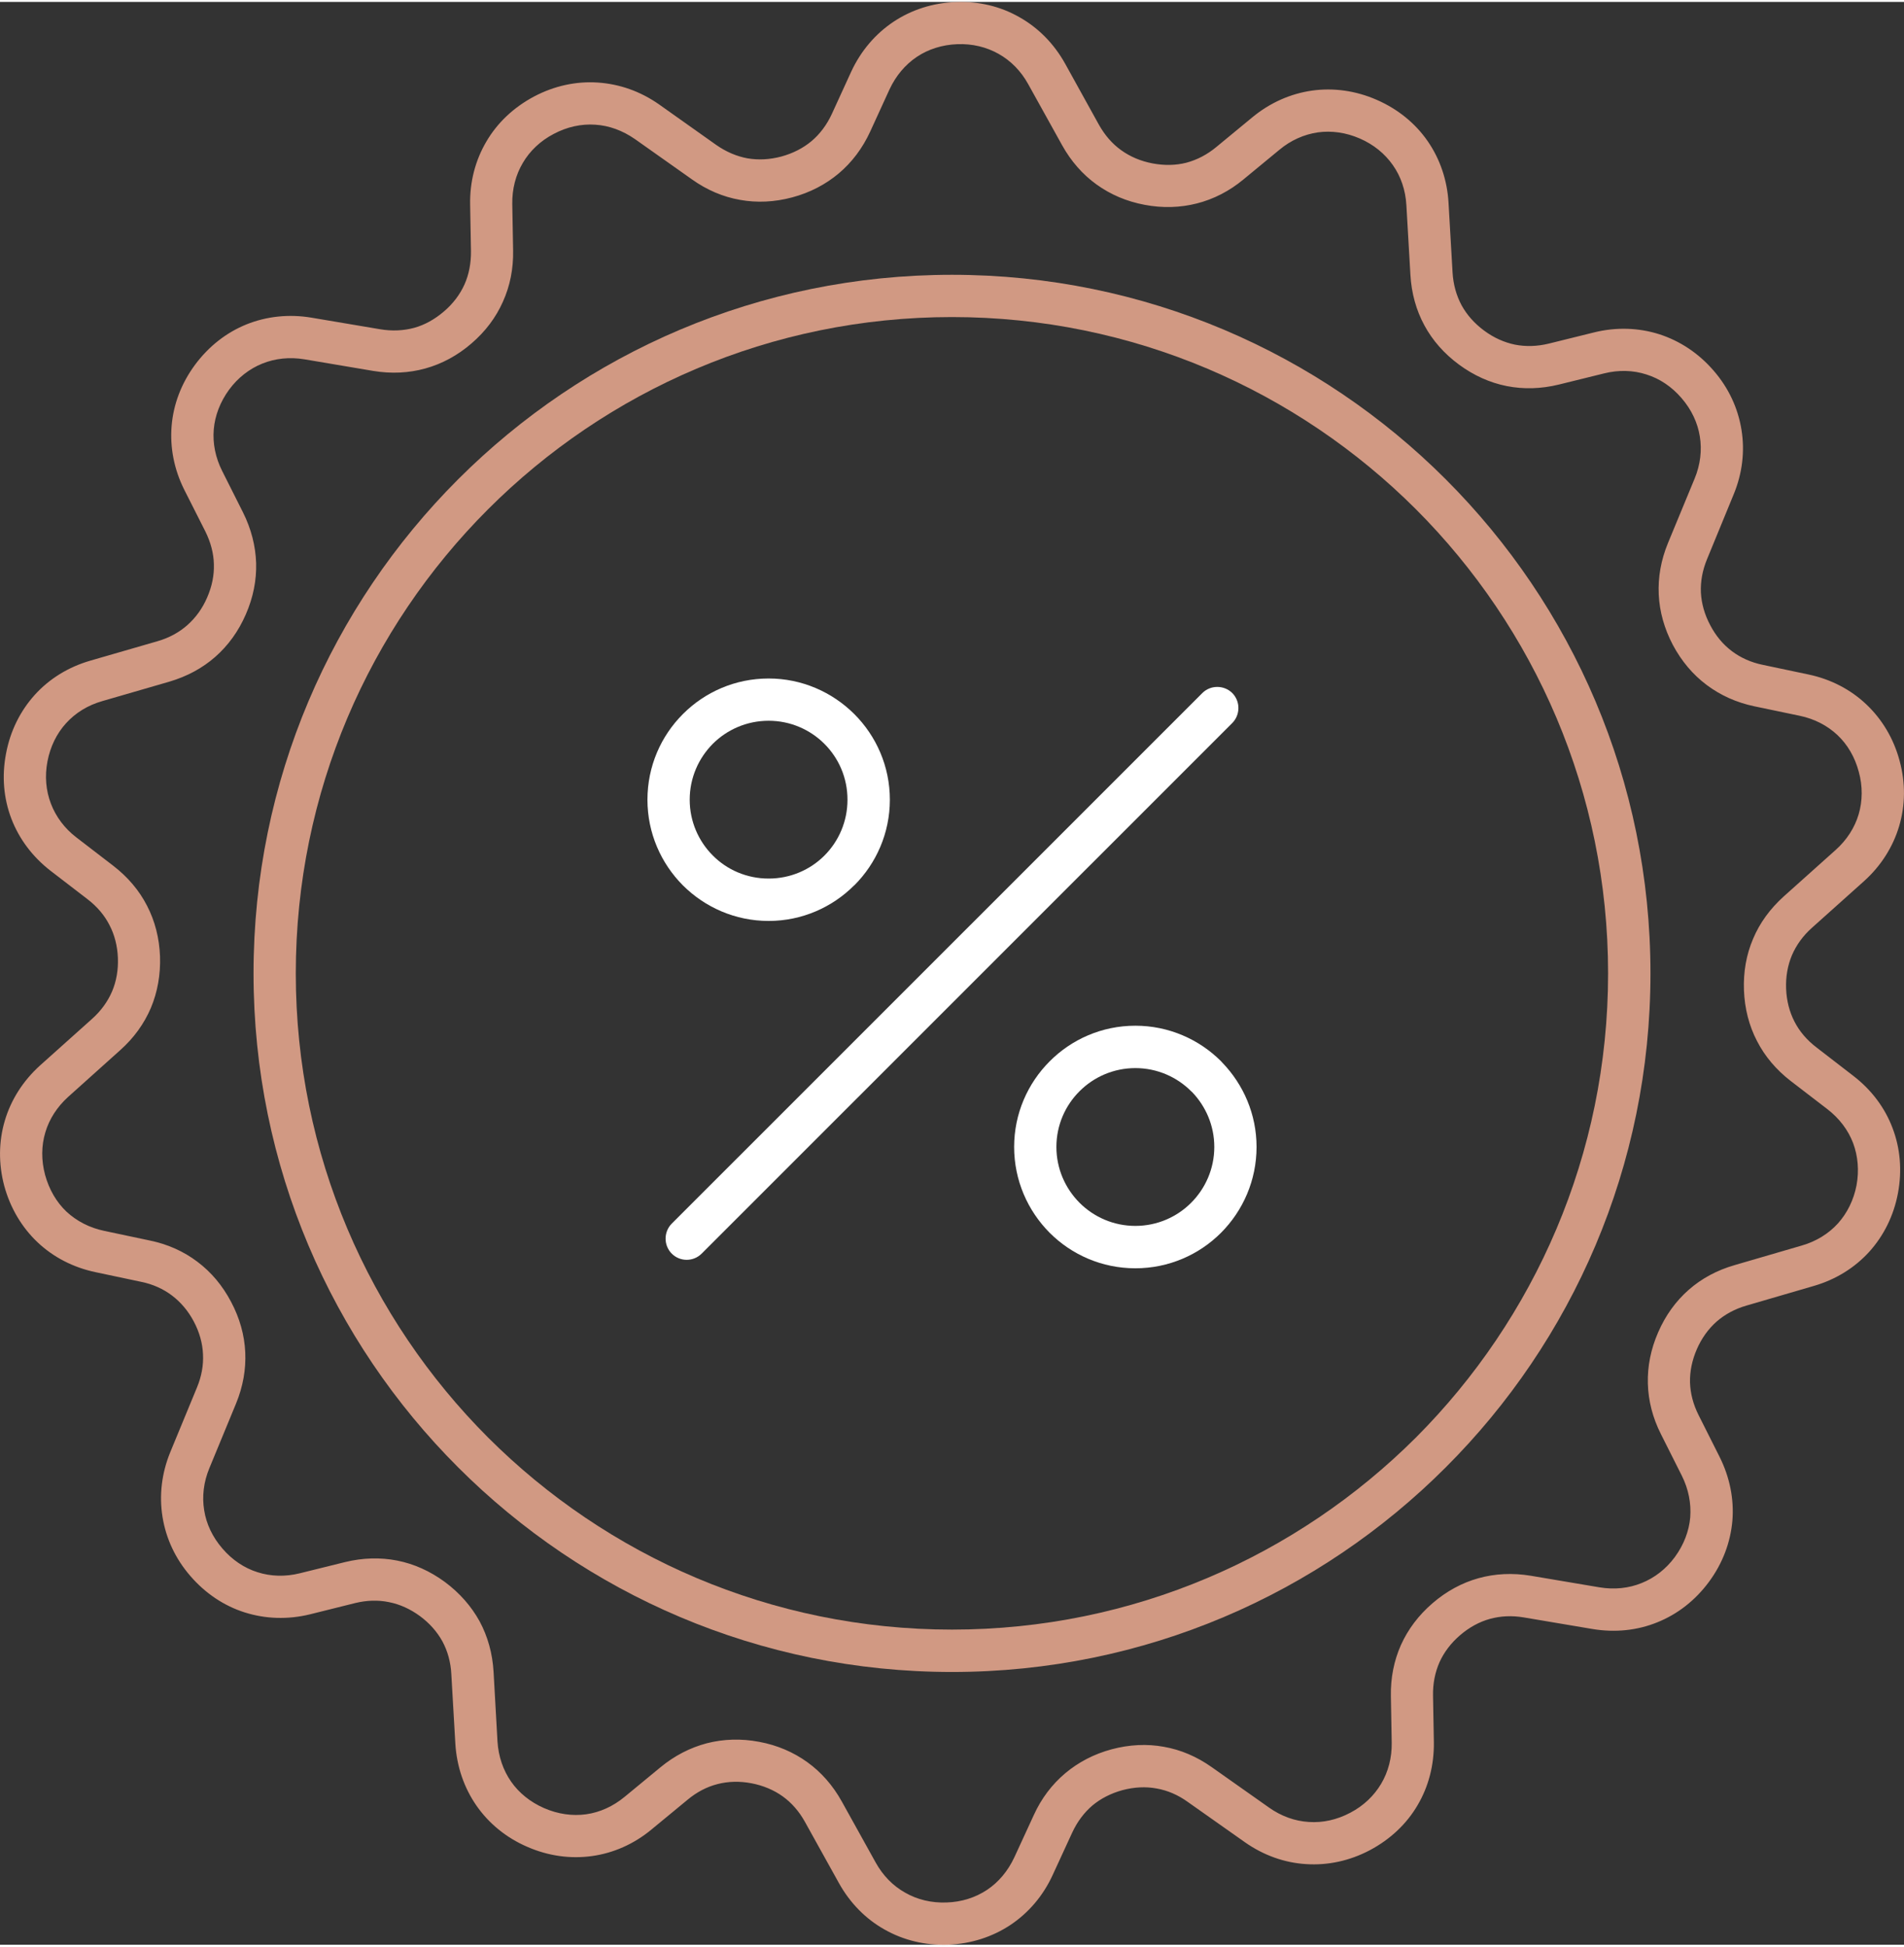
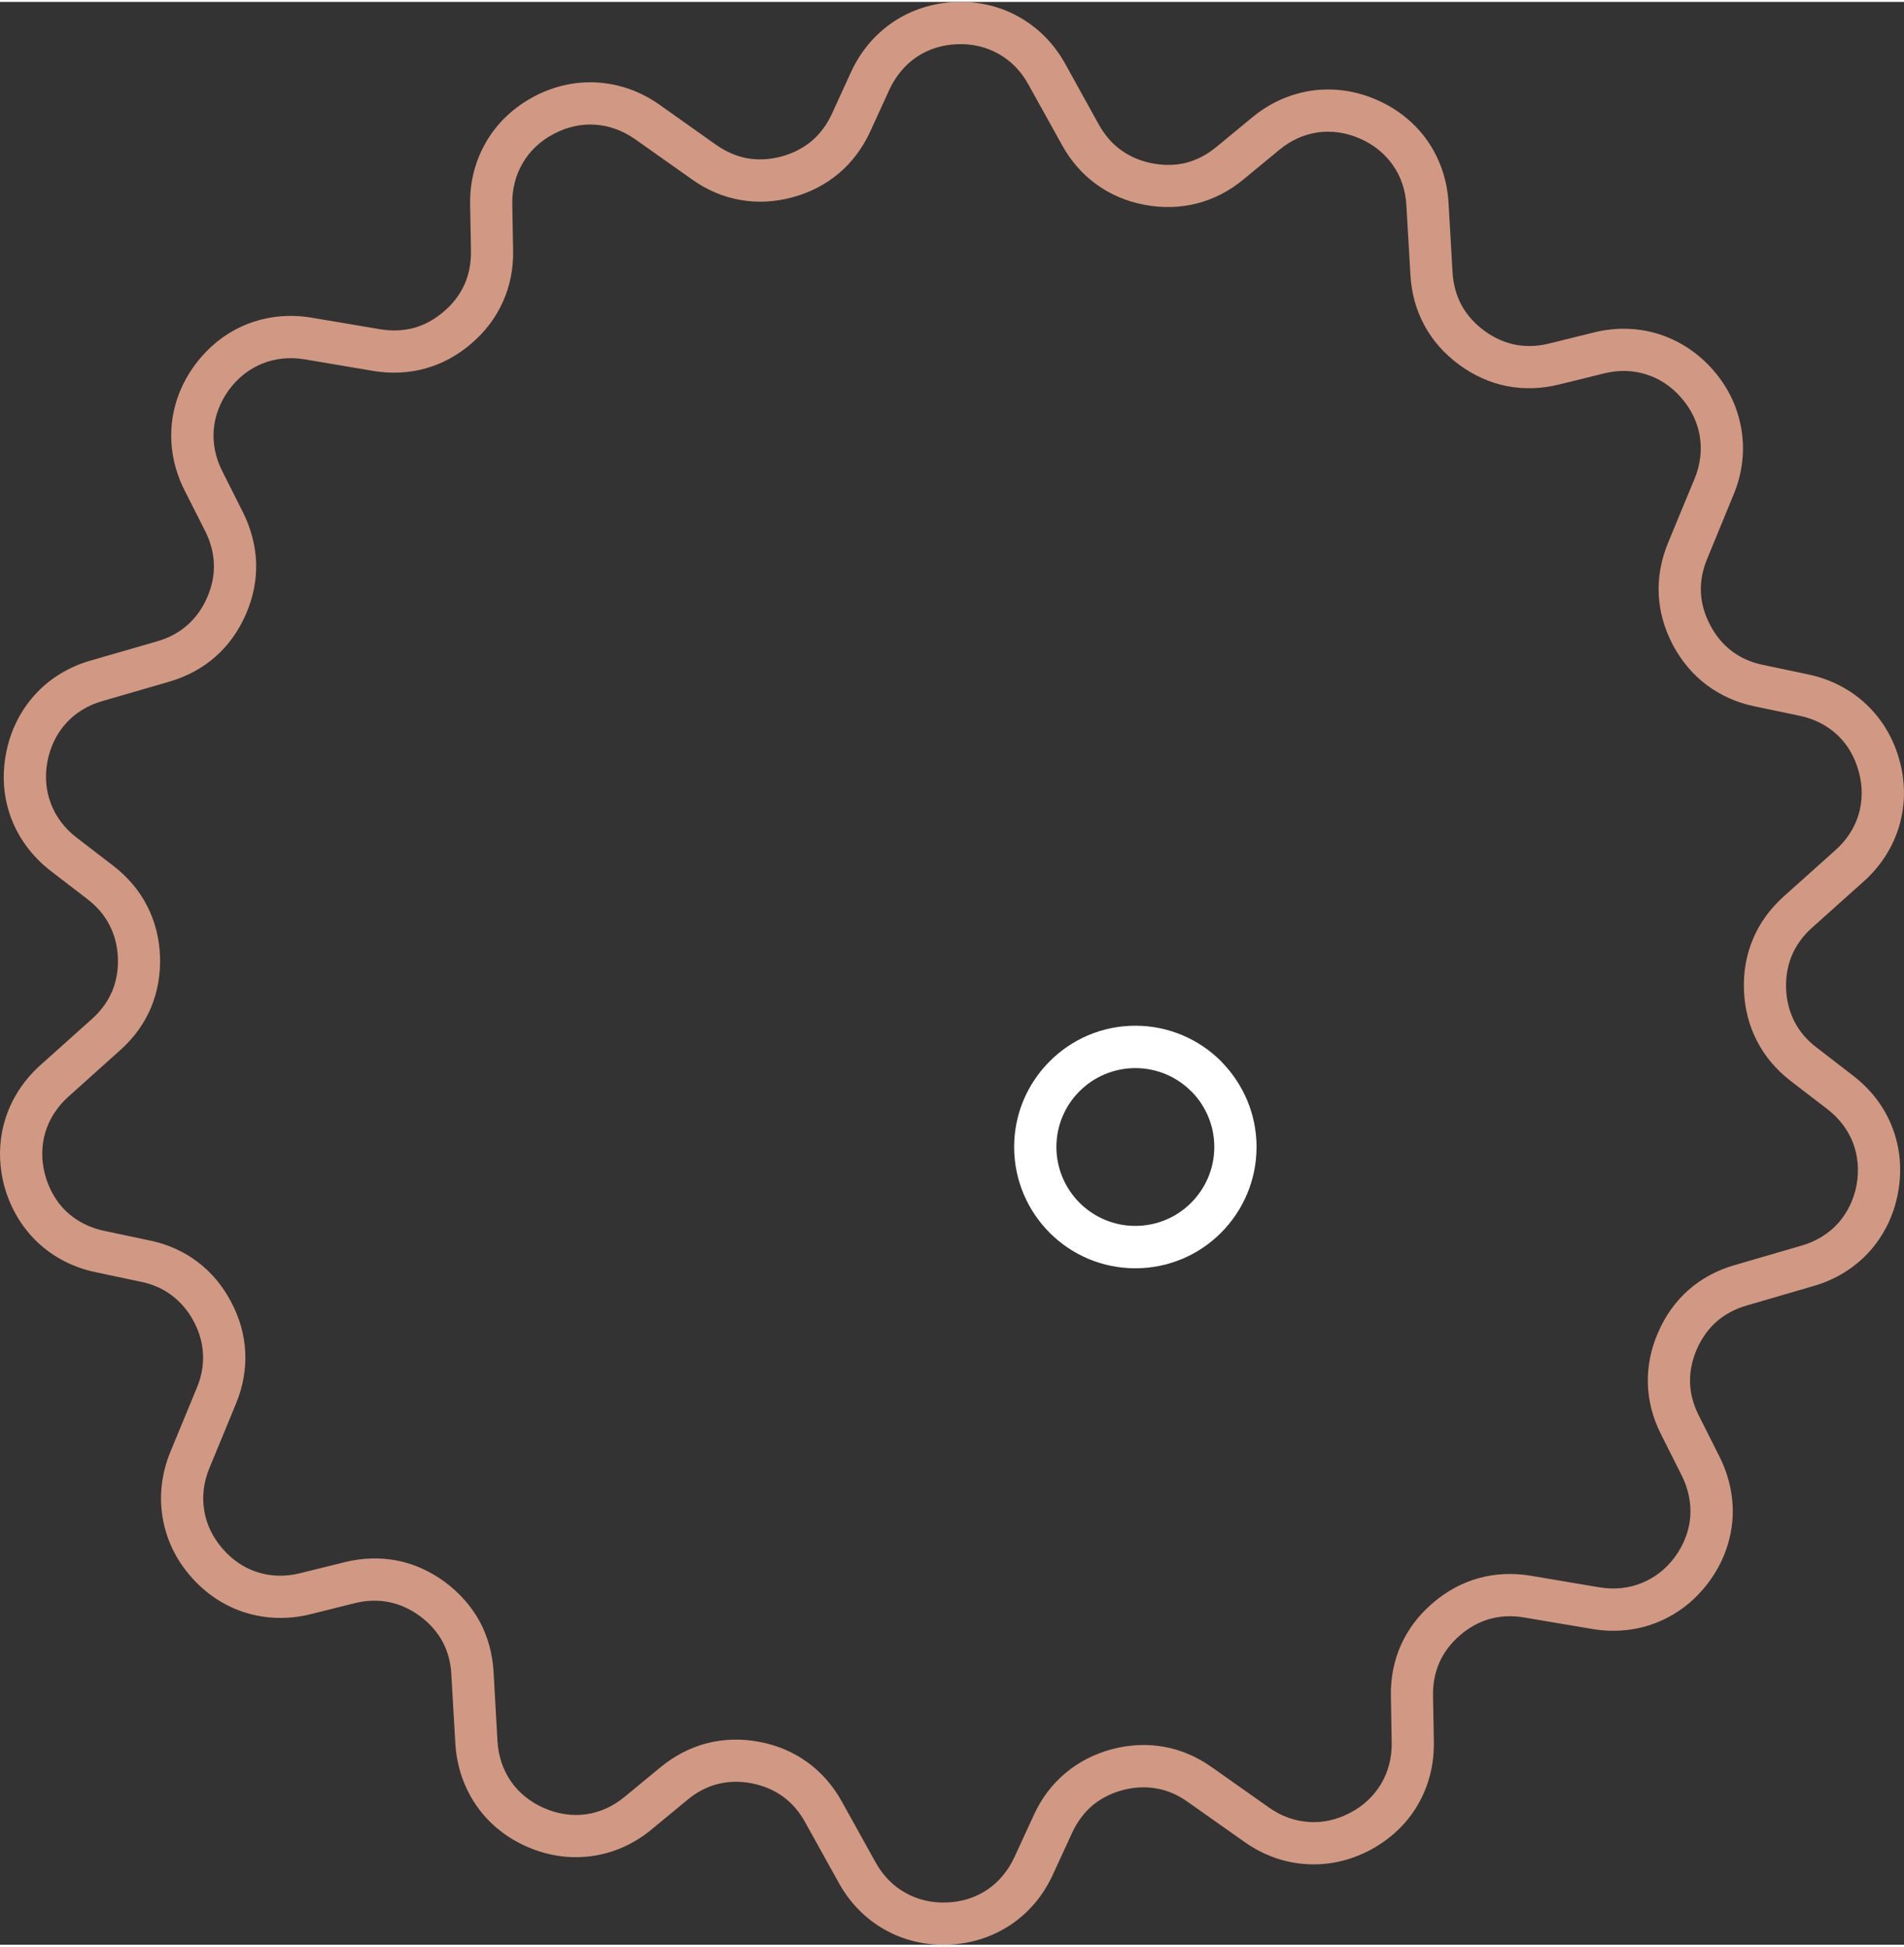
<svg xmlns="http://www.w3.org/2000/svg" xml:space="preserve" width="135px" height="138px" version="1.1" style="shape-rendering:geometricPrecision; text-rendering:geometricPrecision; image-rendering:optimizeQuality; fill-rule:evenodd; clip-rule:evenodd" viewBox="0 0 160.86 164.11">
  <rect x="0" y="0" width="160.86" height="164.11" fill="#333333" stroke="none" />
  <defs>
    <style type="text/css">
   
    .fil0 {fill:#D19983;fill-rule:nonzero}
    .fil1 {fill:white;fill-rule:nonzero}
   
  </style>
  </defs>
  <g id="Vrstva_x0020_1">
    <g id="_1825852208176">
      <path class="fil0" d="M89.99 5.22l2.85 5.15c0.5,0.89 1.13,1.62 1.89,2.16 0.75,0.54 1.64,0.92 2.64,1.11 1.01,0.19 1.97,0.17 2.87,-0.06 0.89,-0.24 1.75,-0.68 2.54,-1.34l3.02 -2.49c1.5,-1.24 3.23,-2 5.05,-2.26 1.8,-0.25 3.68,0 5.46,0.78 1.79,0.78 3.26,1.98 4.3,3.48 1.04,1.5 1.66,3.29 1.77,5.23l0.34 5.88c0.06,1.01 0.32,1.94 0.76,2.76 0.45,0.82 1.09,1.54 1.9,2.14 0.82,0.61 1.7,1 2.61,1.19 0.92,0.18 1.89,0.15 2.87,-0.09l3.8 -0.94c1.89,-0.47 3.78,-0.4 5.52,0.15 1.74,0.56 3.32,1.6 4.59,3.07 1.28,1.47 2.07,3.19 2.36,5.01 0.29,1.79 0.08,3.67 -0.67,5.47l-2.24 5.45c-0.39,0.94 -0.56,1.89 -0.52,2.82 0.05,0.93 0.31,1.86 0.79,2.76 0.47,0.9 1.09,1.64 1.84,2.2 0.73,0.55 1.62,0.95 2.61,1.15l3.84 0.81c1.91,0.4 3.58,1.28 4.9,2.53 1.33,1.26 2.31,2.89 2.81,4.77 0.51,1.87 0.48,3.76 -0.04,5.51 -0.52,1.75 -1.53,3.36 -2.98,4.66l-4.39 3.93c-0.76,0.68 -1.32,1.46 -1.69,2.32 -0.36,0.86 -0.53,1.81 -0.49,2.83 0.04,1.01 0.28,1.95 0.71,2.78 0.42,0.82 1.04,1.55 1.85,2.17l3.11 2.4c1.55,1.19 2.68,2.71 3.32,4.41 0.65,1.7 0.82,3.58 0.46,5.5 -0.36,1.92 -1.21,3.61 -2.43,4.96 -1.23,1.35 -2.83,2.35 -4.71,2.89l-5.66 1.65c-0.97,0.28 -1.82,0.74 -2.52,1.35 -0.7,0.62 -1.27,1.41 -1.67,2.33 -0.41,0.94 -0.6,1.89 -0.58,2.81 0.03,0.93 0.27,1.86 0.73,2.77l1.76 3.5c0.88,1.75 1.24,3.61 1.09,5.42 -0.16,1.82 -0.82,3.59 -1.98,5.16 -1.16,1.57 -2.66,2.73 -4.35,3.41 -1.69,0.69 -3.57,0.89 -5.49,0.57l-5.81 -0.98c-1.01,-0.17 -1.97,-0.12 -2.87,0.13 -0.89,0.25 -1.73,0.71 -2.5,1.37 -0.78,0.67 -1.36,1.44 -1.74,2.28 -0.38,0.86 -0.57,1.81 -0.55,2.83l0.07 3.91c0.03,1.95 -0.45,3.78 -1.38,5.35 -0.92,1.57 -2.29,2.87 -4.02,3.79 -1.72,0.91 -3.57,1.3 -5.39,1.18 -1.82,-0.11 -3.6,-0.74 -5.19,-1.86l-4.82 -3.4c-0.82,-0.59 -1.71,-0.97 -2.63,-1.13 -0.92,-0.17 -1.88,-0.12 -2.87,0.14 -0.99,0.27 -1.84,0.71 -2.55,1.3 -0.7,0.6 -1.28,1.37 -1.71,2.3l-1.64 3.56c-0.81,1.77 -2.04,3.2 -3.56,4.22 -1.52,1.01 -3.32,1.6 -5.27,1.68 -1.94,0.07 -3.78,-0.38 -5.37,-1.28 -1.59,-0.89 -2.92,-2.23 -3.87,-3.94l-2.86 -5.15c-0.49,-0.89 -1.13,-1.62 -1.88,-2.16 -0.75,-0.54 -1.65,-0.92 -2.65,-1.11 -1,-0.19 -1.97,-0.16 -2.86,0.07 -0.9,0.23 -1.75,0.67 -2.54,1.33l-3.02 2.49c-1.5,1.25 -3.24,2.01 -5.05,2.26 -1.8,0.25 -3.68,0 -5.46,-0.78 -1.79,-0.77 -3.25,-1.98 -4.29,-3.47 -1.05,-1.51 -1.67,-3.3 -1.79,-5.24l-0.34 -5.88c-0.05,-1.01 -0.31,-1.94 -0.75,-2.76 -0.45,-0.82 -1.09,-1.54 -1.9,-2.14 -0.82,-0.6 -1.7,-1 -2.62,-1.18 -0.91,-0.19 -1.88,-0.16 -2.86,0.08l-3.81 0.95c-1.88,0.46 -3.77,0.39 -5.51,-0.16 -1.74,-0.55 -3.32,-1.6 -4.59,-3.07 -1.28,-1.47 -2.07,-3.19 -2.36,-5 -0.29,-1.8 -0.08,-3.68 0.66,-5.48l2.25 -5.45c0.39,-0.94 0.56,-1.89 0.51,-2.82 -0.04,-0.92 -0.3,-1.86 -0.78,-2.76 -0.47,-0.89 -1.1,-1.63 -1.84,-2.19 -0.74,-0.56 -1.62,-0.96 -2.62,-1.16l-3.83 -0.81c-1.91,-0.4 -3.59,-1.28 -4.91,-2.53 -1.33,-1.26 -2.3,-2.89 -2.81,-4.76 -0.5,-1.88 -0.47,-3.77 0.05,-5.52 0.52,-1.75 1.53,-3.35 2.98,-4.66l4.39 -3.93c0.76,-0.68 1.32,-1.46 1.69,-2.32 0.36,-0.85 0.53,-1.8 0.49,-2.83 -0.04,-1.01 -0.28,-1.95 -0.71,-2.77 -0.42,-0.83 -1.05,-1.57 -1.86,-2.19l-3.11 -2.39c-1.54,-1.19 -2.67,-2.71 -3.32,-4.41 -0.65,-1.7 -0.82,-3.58 -0.45,-5.5 0.36,-1.92 1.21,-3.61 2.43,-4.96 1.22,-1.35 2.83,-2.35 4.7,-2.89l5.67 -1.64c0.97,-0.28 1.82,-0.74 2.52,-1.36 0.7,-0.62 1.27,-1.4 1.67,-2.33 0.41,-0.94 0.6,-1.88 0.57,-2.81 -0.02,-0.93 -0.27,-1.86 -0.72,-2.77l-1.77 -3.5c-0.88,-1.75 -1.23,-3.6 -1.08,-5.42 0.15,-1.82 0.82,-3.59 1.97,-5.15 1.17,-1.58 2.67,-2.74 4.35,-3.42 1.69,-0.68 3.57,-0.89 5.49,-0.57l5.81 0.98c1.01,0.17 1.98,0.12 2.87,-0.12 0.9,-0.25 1.74,-0.72 2.51,-1.38 0.78,-0.66 1.36,-1.44 1.74,-2.28 0.38,-0.85 0.56,-1.8 0.55,-2.82l-0.07 -3.92c-0.04,-1.95 0.45,-3.78 1.38,-5.35 0.92,-1.57 2.29,-2.87 4.02,-3.79 1.72,-0.91 3.57,-1.3 5.38,-1.18 1.83,0.12 3.61,0.74 5.2,1.86l4.81 3.41c0.83,0.58 1.72,0.96 2.63,1.13 0.93,0.16 1.89,0.11 2.87,-0.15 0.99,-0.27 1.84,-0.71 2.55,-1.3 0.71,-0.6 1.29,-1.37 1.72,-2.3l1.63 -3.56c0.82,-1.77 2.05,-3.2 3.57,-4.22 1.52,-1.01 3.31,-1.6 5.27,-1.67 1.94,-0.08 3.78,0.37 5.36,1.27 1.59,0.89 2.93,2.23 3.88,3.94zm-0.26 6.88l-2.86 -5.15c-0.61,-1.11 -1.48,-1.99 -2.5,-2.56 -1.03,-0.58 -2.22,-0.87 -3.5,-0.82 -1.27,0.05 -2.44,0.42 -3.41,1.07 -0.97,0.65 -1.77,1.59 -2.31,2.75l-1.63 3.56c-0.65,1.41 -1.54,2.59 -2.65,3.53 -1.12,0.94 -2.44,1.63 -3.94,2.03 -1.49,0.4 -2.98,0.47 -4.41,0.21 -1.43,-0.25 -2.8,-0.83 -4.06,-1.73l-4.81 -3.4c-1.05,-0.73 -2.2,-1.15 -3.37,-1.22 -1.17,-0.08 -2.37,0.18 -3.5,0.78 -1.13,0.59 -2.02,1.44 -2.61,2.45 -0.6,1.01 -0.91,2.2 -0.89,3.47l0.07 3.92c0.03,1.55 -0.26,3 -0.86,4.33 -0.59,1.33 -1.48,2.52 -2.66,3.53 -1.17,1.01 -2.48,1.72 -3.89,2.11 -1.4,0.39 -2.88,0.46 -4.4,0.21l-5.81 -0.98c-1.26,-0.21 -2.48,-0.08 -3.57,0.36 -1.09,0.44 -2.06,1.19 -2.81,2.21 -0.75,1.03 -1.19,2.18 -1.29,3.35 -0.1,1.17 0.14,2.38 0.71,3.51l1.76 3.5c0.69,1.38 1.06,2.82 1.11,4.28 0.04,1.46 -0.25,2.91 -0.87,4.33 -0.62,1.43 -1.49,2.63 -2.58,3.59 -1.09,0.96 -2.4,1.66 -3.89,2.1l-5.66 1.64c-1.23,0.35 -2.27,1 -3.06,1.87 -0.79,0.87 -1.33,1.97 -1.57,3.22 -0.24,1.25 -0.13,2.47 0.29,3.57 0.42,1.1 1.15,2.09 2.16,2.86l3.11 2.39c1.23,0.95 2.19,2.08 2.85,3.37 0.67,1.29 1.04,2.73 1.1,4.29 0.05,1.54 -0.21,3 -0.77,4.34 -0.57,1.34 -1.44,2.55 -2.6,3.58l-4.39 3.94c-0.94,0.85 -1.6,1.88 -1.93,3 -0.34,1.13 -0.35,2.36 -0.02,3.59 0.34,1.24 0.96,2.3 1.8,3.1 0.86,0.8 1.95,1.37 3.2,1.63l3.83 0.81c1.52,0.31 2.88,0.92 4.04,1.8 1.16,0.87 2.12,2.01 2.84,3.38 0.73,1.37 1.13,2.8 1.2,4.25 0.07,1.45 -0.19,2.92 -0.78,4.35l-2.25 5.45c-0.49,1.18 -0.63,2.4 -0.44,3.56 0.18,1.15 0.7,2.26 1.54,3.23 0.83,0.97 1.85,1.65 2.96,2 1.12,0.36 2.35,0.4 3.59,0.09l3.8 -0.94c1.51,-0.37 3,-0.41 4.42,-0.13 1.42,0.28 2.78,0.89 4.03,1.81 1.25,0.93 2.23,2.05 2.93,3.32 0.69,1.28 1.09,2.72 1.18,4.27l0.33 5.87c0.08,1.28 0.48,2.44 1.15,3.4 0.66,0.95 1.62,1.73 2.79,2.24 1.17,0.51 2.39,0.68 3.55,0.52 1.15,-0.16 2.27,-0.66 3.26,-1.48l3.02 -2.49c1.19,-0.98 2.51,-1.66 3.92,-2.03 1.41,-0.36 2.9,-0.41 4.42,-0.12 1.52,0.28 2.89,0.87 4.07,1.72 1.18,0.85 2.16,1.97 2.91,3.32l2.86 5.15c0.62,1.12 1.48,1.99 2.51,2.56 1.01,0.58 2.21,0.87 3.49,0.82 1.28,-0.04 2.44,-0.42 3.42,-1.07 0.97,-0.65 1.76,-1.59 2.3,-2.75l1.64 -3.56c0.64,-1.41 1.54,-2.59 2.65,-3.53 1.12,-0.94 2.44,-1.63 3.93,-2.03 1.5,-0.4 2.99,-0.47 4.41,-0.21 1.43,0.25 2.79,0.83 4.06,1.73l4.82 3.4c1.04,0.74 2.2,1.15 3.37,1.22 1.17,0.08 2.37,-0.18 3.5,-0.78 1.13,-0.59 2.01,-1.44 2.61,-2.45 0.6,-1.01 0.91,-2.2 0.89,-3.47l-0.07 -3.92c-0.03,-1.55 0.26,-3 0.85,-4.33 0.6,-1.33 1.49,-2.51 2.66,-3.52 1.18,-1.02 2.49,-1.73 3.89,-2.12 1.4,-0.39 2.89,-0.46 4.41,-0.21l5.81 0.98c1.26,0.21 2.48,0.08 3.56,-0.36 1.1,-0.44 2.07,-1.19 2.82,-2.21 0.75,-1.03 1.19,-2.18 1.29,-3.34 0.09,-1.18 -0.14,-2.38 -0.71,-3.52l-1.76 -3.5c-0.7,-1.38 -1.07,-2.82 -1.11,-4.28 -0.04,-1.45 0.25,-2.91 0.87,-4.33 0.62,-1.43 1.49,-2.63 2.58,-3.59 1.08,-0.95 2.39,-1.66 3.89,-2.09l5.66 -1.65c1.22,-0.35 2.27,-1 3.06,-1.87 0.78,-0.87 1.33,-1.97 1.57,-3.22 0.23,-1.25 0.12,-2.47 -0.29,-3.57 -0.42,-1.1 -1.16,-2.08 -2.17,-2.86l-3.1 -2.38c-1.23,-0.95 -2.19,-2.09 -2.85,-3.38 -0.67,-1.29 -1.04,-2.73 -1.1,-4.28 -0.06,-1.55 0.2,-3.02 0.77,-4.35 0.56,-1.34 1.44,-2.54 2.59,-3.58l4.39 -3.93c0.95,-0.85 1.61,-1.89 1.94,-3.01 0.33,-1.12 0.35,-2.36 0.01,-3.59 -0.33,-1.24 -0.95,-2.3 -1.8,-3.1 -0.85,-0.8 -1.94,-1.37 -3.19,-1.63l-3.83 -0.8c-1.52,-0.32 -2.87,-0.93 -4.04,-1.81 -1.16,-0.87 -2.12,-2.01 -2.85,-3.38 -0.72,-1.37 -1.12,-2.8 -1.19,-4.25 -0.07,-1.45 0.19,-2.92 0.78,-4.35l2.25 -5.44c0.49,-1.18 0.63,-2.41 0.44,-3.57 -0.18,-1.14 -0.7,-2.26 -1.54,-3.23 -0.83,-0.97 -1.85,-1.65 -2.97,-2 -1.11,-0.36 -2.34,-0.4 -3.58,-0.09l-3.81 0.94c-1.51,0.37 -2.99,0.41 -4.41,0.13 -1.42,-0.28 -2.78,-0.89 -4.03,-1.81 -1.25,-0.92 -2.24,-2.04 -2.93,-3.32 -0.69,-1.27 -1.09,-2.71 -1.18,-4.26l-0.34 -5.88c-0.07,-1.28 -0.47,-2.44 -1.14,-3.39 -0.68,-0.97 -1.62,-1.74 -2.79,-2.25 -1.17,-0.51 -2.39,-0.68 -3.55,-0.52 -1.16,0.17 -2.28,0.66 -3.26,1.48l-3.02 2.49c-1.19,0.99 -2.52,1.67 -3.93,2.03 -1.41,0.36 -2.9,0.41 -4.42,0.12 -1.52,-0.28 -2.89,-0.87 -4.07,-1.72 -1.18,-0.85 -2.16,-1.97 -2.91,-3.32z" />
-       <path class="fil0" d="M80.43 23.05c16.29,0 31.05,6.6 41.72,17.28 10.68,10.68 17.29,25.43 17.29,41.73 0,16.29 -6.61,31.05 -17.29,41.72 -10.67,10.68 -25.43,17.29 -41.72,17.29 -16.3,0 -31.05,-6.61 -41.73,-17.29 -10.68,-10.67 -17.28,-25.43 -17.28,-41.72 0,-16.3 6.6,-31.05 17.28,-41.73 10.68,-10.68 25.43,-17.28 41.73,-17.28zm39.2 19.81c-10.04,-10.03 -23.9,-16.24 -39.2,-16.24 -15.31,0 -29.17,6.21 -39.2,16.24 -10.03,10.03 -16.24,23.89 -16.24,39.2 0,15.3 6.21,29.16 16.24,39.2 10.03,10.02 23.89,16.23 39.2,16.23 15.3,0 29.16,-6.21 39.2,-16.23 10.02,-10.04 16.23,-23.9 16.23,-39.2 0,-15.31 -6.21,-29.17 -16.23,-39.2z" />
-       <path class="fil1" d="M101.58 58.38c0.69,-0.69 1.83,-0.69 2.53,0 0.69,0.7 0.69,1.83 0,2.53l-44.83 44.82c-0.7,0.7 -1.83,0.7 -2.53,0 -0.69,-0.7 -0.69,-1.83 0,-2.53l44.83 -44.82z" />
      <path class="fil1" d="M95.92 86.48c2.82,0 5.39,1.15 7.24,3l0.1 0.11c1.79,1.85 2.9,4.37 2.9,7.13 0,2.83 -1.15,5.39 -3,7.25 -1.85,1.85 -4.41,3 -7.24,3 -2.83,0 -5.39,-1.15 -7.24,-3 -1.85,-1.86 -3,-4.42 -3,-7.25 0,-2.82 1.15,-5.38 3,-7.23 1.85,-1.86 4.41,-3.01 7.24,-3.01zm4.71 5.53c-1.2,-1.2 -2.87,-1.95 -4.71,-1.95 -1.84,0 -3.51,0.75 -4.71,1.95 -1.21,1.2 -1.96,2.87 -1.96,4.71 0,1.84 0.75,3.51 1.96,4.72 1.2,1.2 2.87,1.95 4.71,1.95 1.84,0 3.51,-0.75 4.71,-1.95 1.21,-1.21 1.96,-2.88 1.96,-4.72 0,-1.8 -0.72,-3.43 -1.87,-4.63l-0.09 -0.08z" />
-       <path class="fil1" d="M64.94 57.15c2.81,0 5.37,1.15 7.23,3l0.01 0.01c1.85,1.85 3,4.41 3,7.23 0,2.82 -1.15,5.38 -3,7.23l-0.02 0.01c-1.85,1.85 -4.41,3 -7.22,3 -2.82,0 -5.38,-1.15 -7.24,-3l-0.01 -0.01c-1.85,-1.86 -2.99,-4.42 -2.99,-7.23 0,-2.82 1.14,-5.38 2.99,-7.23l0.02 -0.02c1.85,-1.85 4.41,-2.99 7.23,-2.99zm4.71 5.52c-1.2,-1.2 -2.87,-1.95 -4.71,-1.95 -1.85,0 -3.52,0.75 -4.72,1.95 -1.2,1.21 -1.95,2.87 -1.95,4.72 0,1.84 0.75,3.51 1.95,4.71 1.2,1.21 2.87,1.95 4.72,1.95 1.84,0 3.51,-0.74 4.71,-1.94 1.21,-1.21 1.95,-2.88 1.95,-4.72 0,-1.85 -0.74,-3.51 -1.95,-4.72z" />
    </g>
  </g>
</svg>